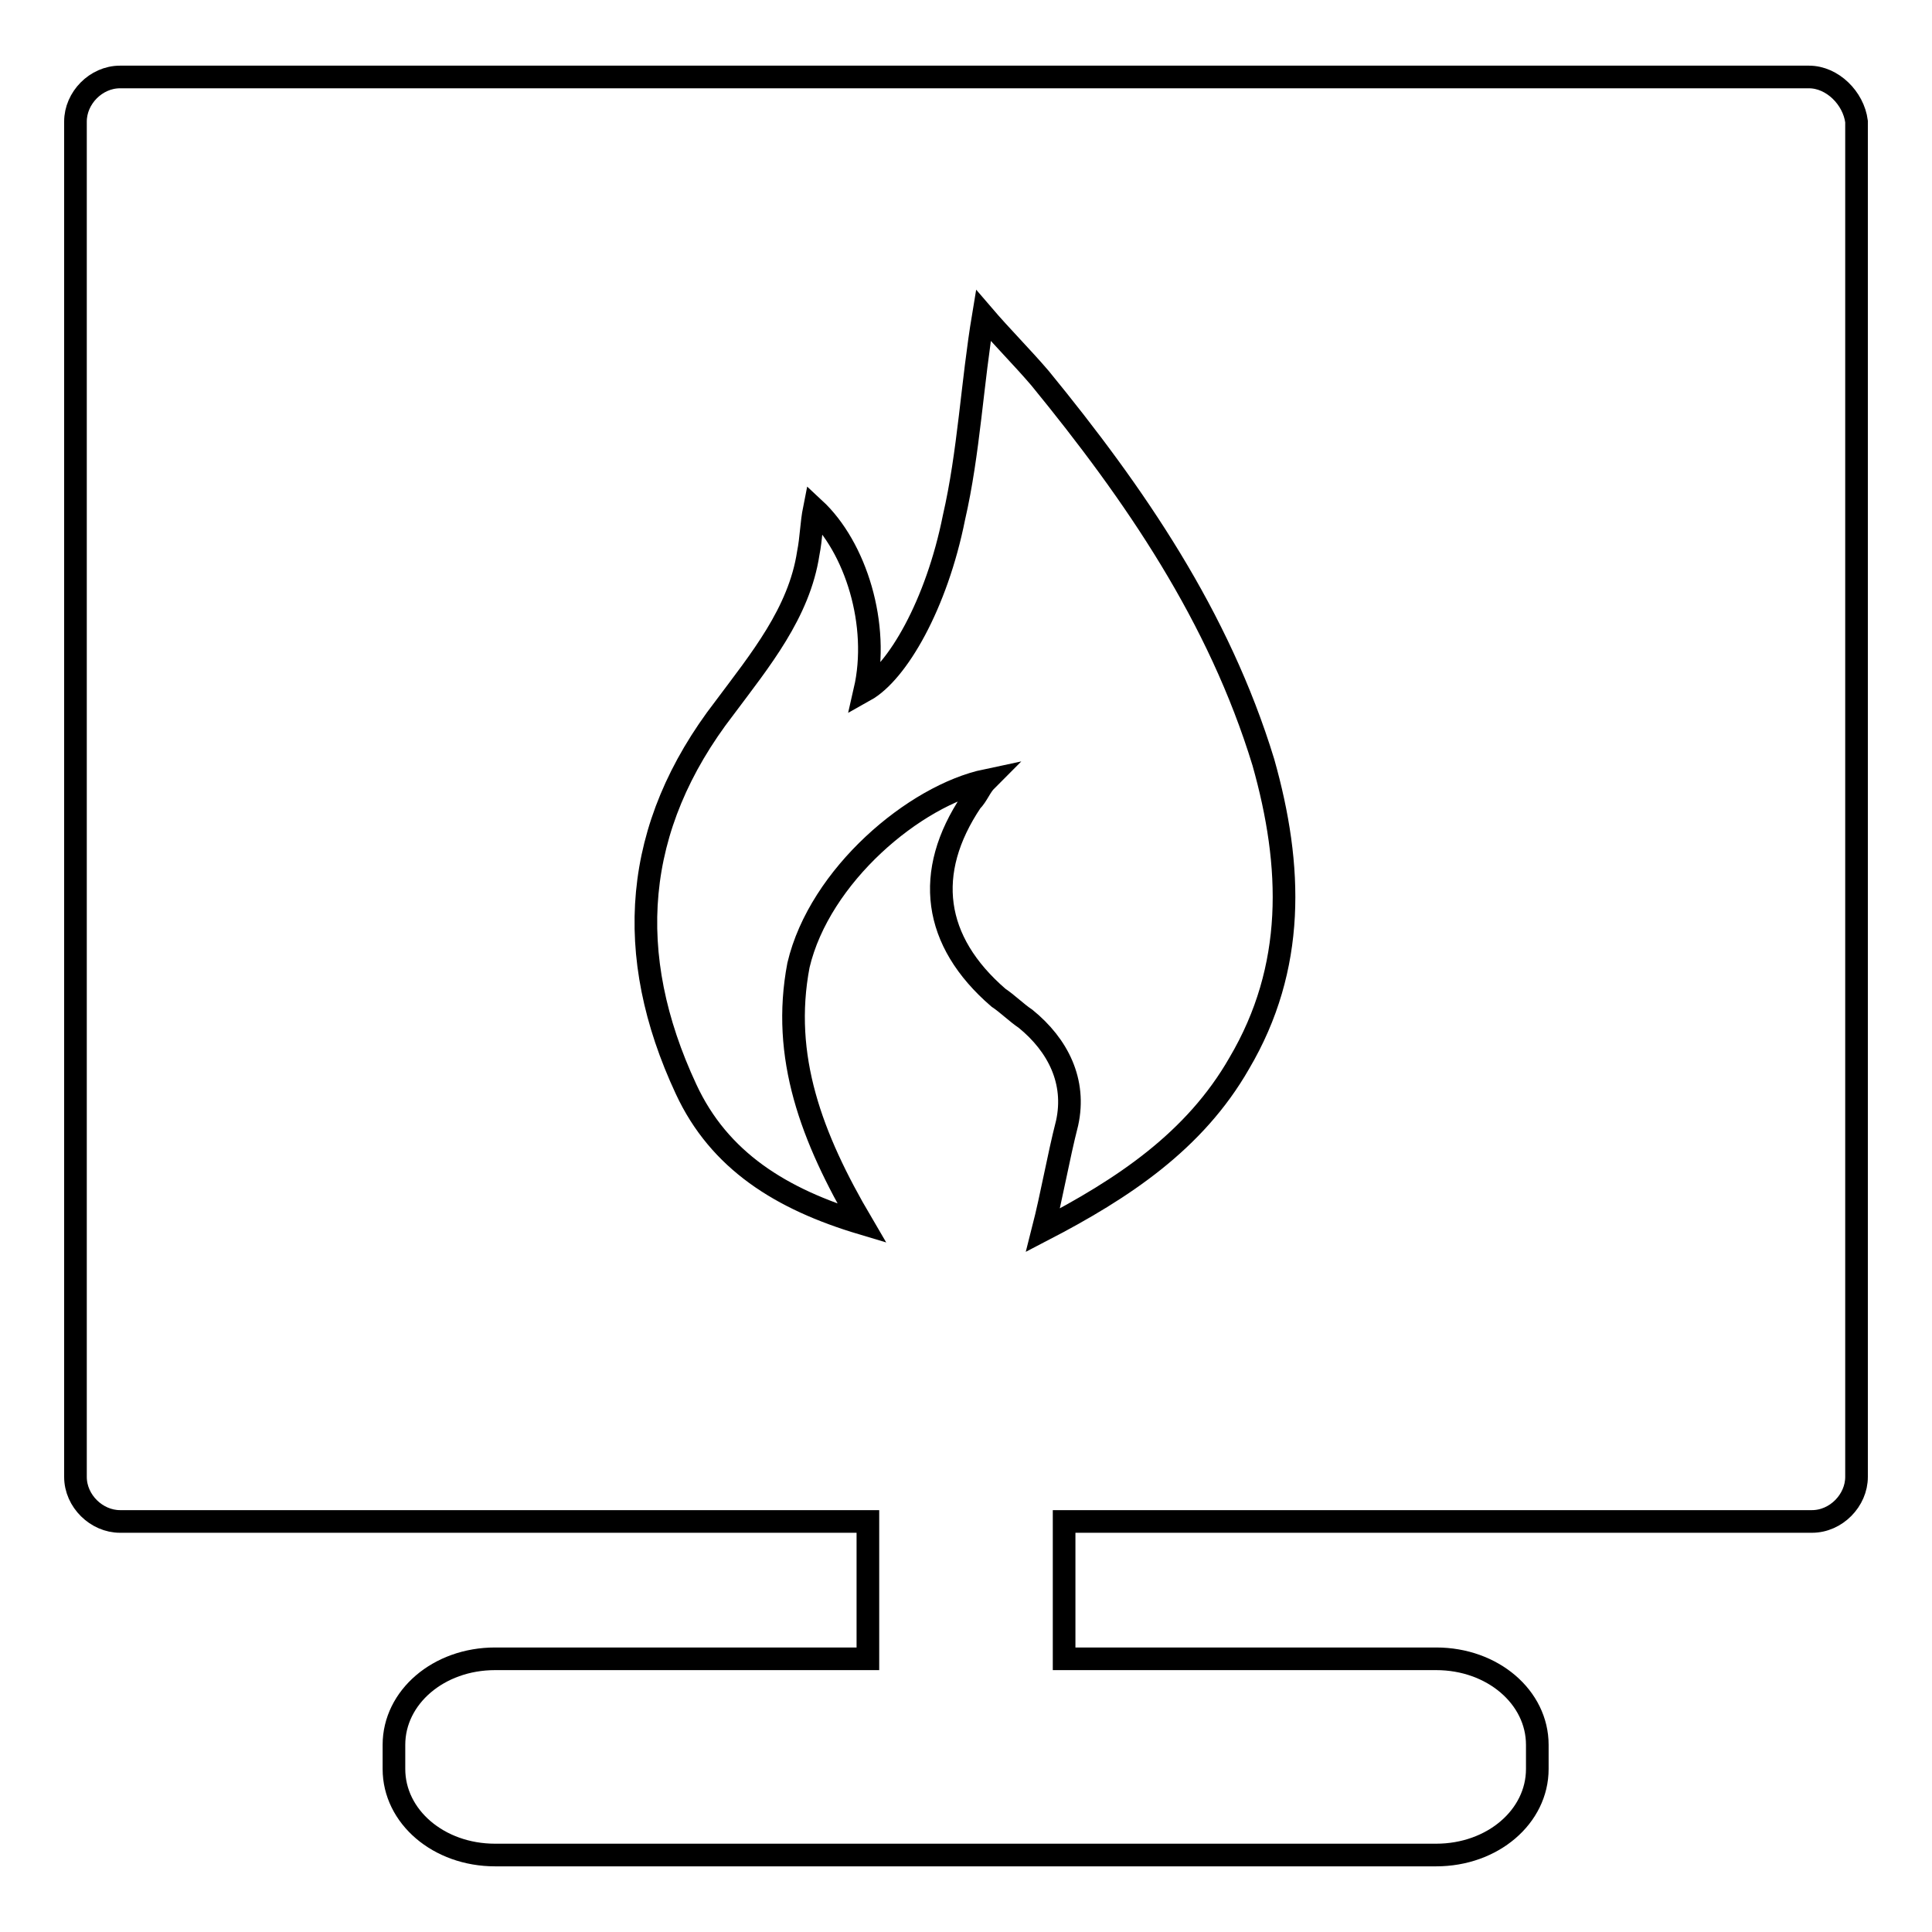
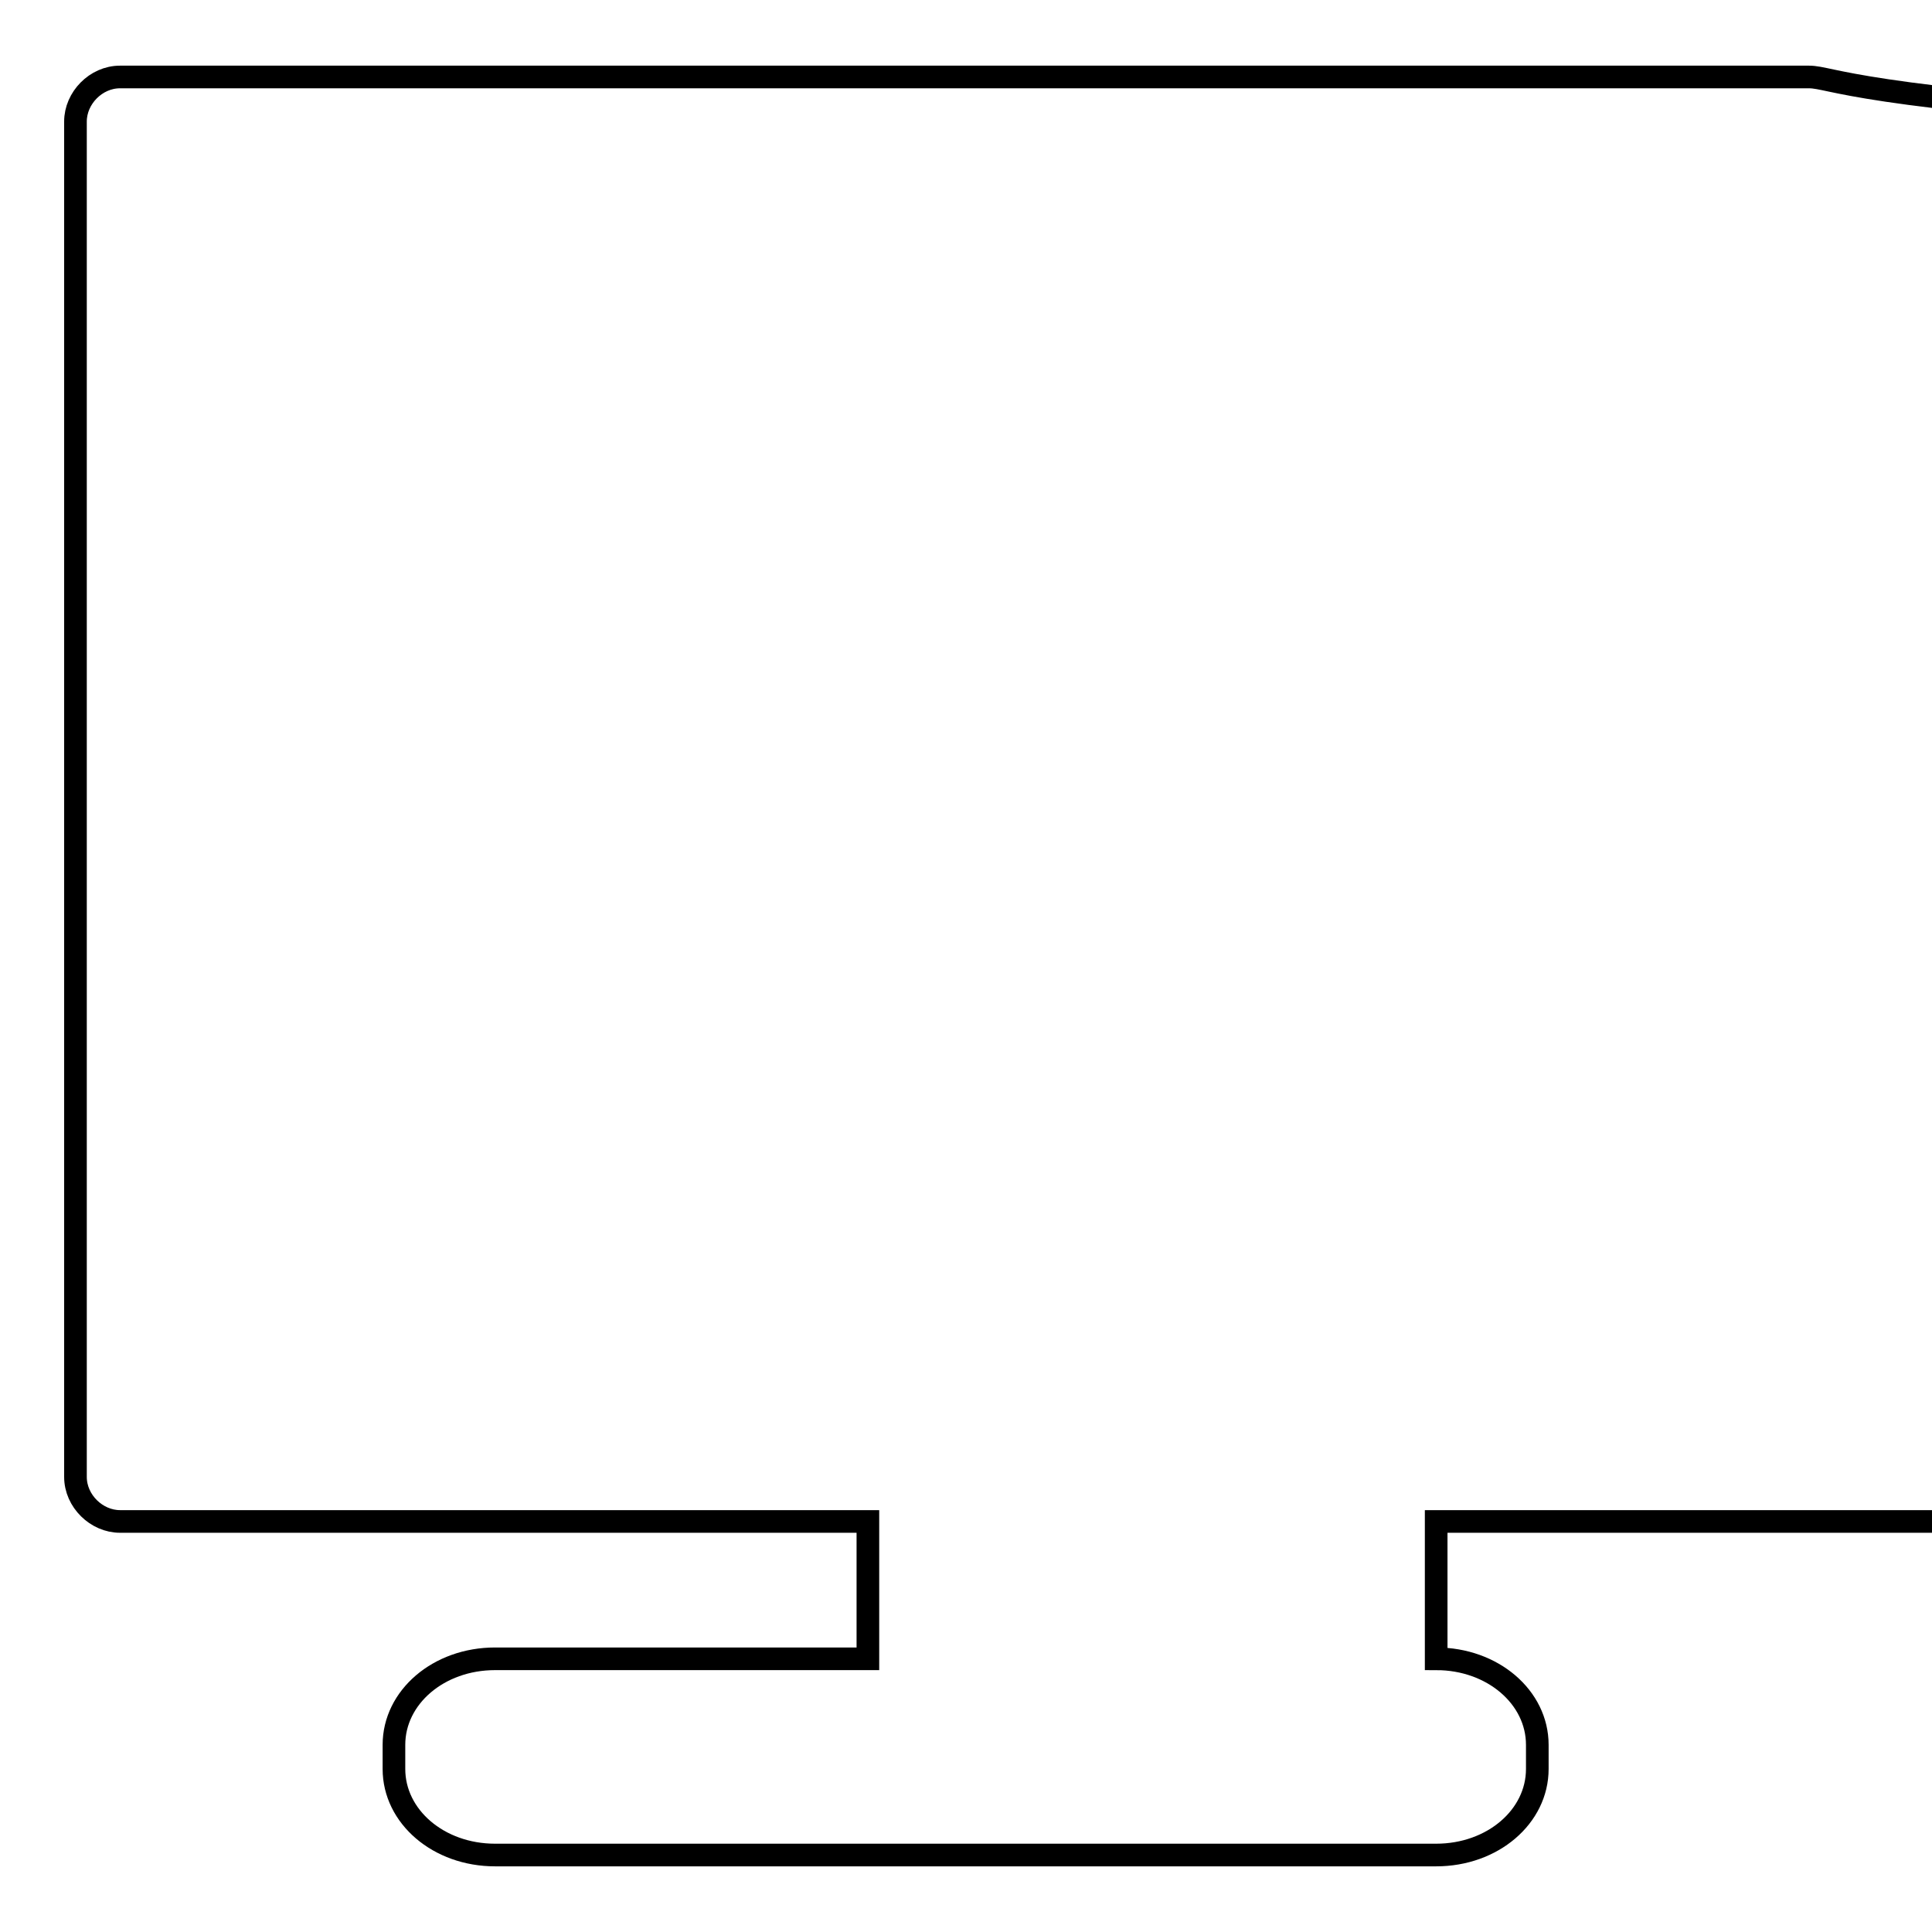
<svg xmlns="http://www.w3.org/2000/svg" version="1.1" x="0px" y="0px" viewBox="0 0 256 256" enable-background="new 0 0 256 256" xml:space="preserve">
  <g>
-     <path stroke-width="3" fill-opacity="0" stroke="#000000" d="M239.7,10.2H15.9c-3.2,0-5.9,2.8-5.9,5.9v179.6c0,3.2,2.8,5.9,5.9,5.9H115v18.2H65.6 c-7.5,0-13.4,5.1-13.4,11.4v3.2c0,6.3,5.9,11.4,13.4,11.4h124.7c7.5,0,13.4-5.1,13.4-11.4v-3.2c0-6.3-5.9-11.4-13.4-11.4H141v-18.2 h99.1c3.2,0,5.9-2.8,5.9-5.9V16.1C245.6,13,242.8,10.2,239.7,10.2z" />
-     <path stroke-width="3" fill-opacity="0" stroke="#000000" d="M114.2,162.1c-10.7-3.2-18.9-8.3-23.3-17.8c-8.3-17.8-7.1-34.7,5.1-50.5c4.7-6.3,9.9-12.6,11.1-20.5 c0.4-2,0.4-3.9,0.8-5.9c5.5,5.1,8.7,15.4,6.7,24.1c4.3-2.4,9.5-11.4,11.8-22.9c2-8.7,2.4-17.8,3.9-26.8c2.4,2.8,5.1,5.5,7.5,8.3 c12.6,15.4,23.7,31.6,29.6,50.9c3.9,13.8,4.3,27.2-3.2,39.9c-5.9,10.3-15.4,16.6-26,22.1c1.2-4.7,2-9.5,3.2-14.2 c1.2-5.5-1.2-10.3-5.5-13.8c-1.2-0.8-2.4-2-3.6-2.8c-8.7-7.5-9.9-16.6-3.6-26c0.8-0.8,1.2-2,2-2.8c-9.5,2-22.1,12.6-24.9,24.5 C103.5,140,107.5,150.7,114.2,162.1L114.2,162.1z" />
+     <path stroke-width="3" fill-opacity="0" stroke="#000000" d="M239.7,10.2H15.9c-3.2,0-5.9,2.8-5.9,5.9v179.6c0,3.2,2.8,5.9,5.9,5.9H115v18.2H65.6 c-7.5,0-13.4,5.1-13.4,11.4v3.2c0,6.3,5.9,11.4,13.4,11.4h124.7c7.5,0,13.4-5.1,13.4-11.4v-3.2c0-6.3-5.9-11.4-13.4-11.4v-18.2 h99.1c3.2,0,5.9-2.8,5.9-5.9V16.1C245.6,13,242.8,10.2,239.7,10.2z" />
  </g>
</svg>